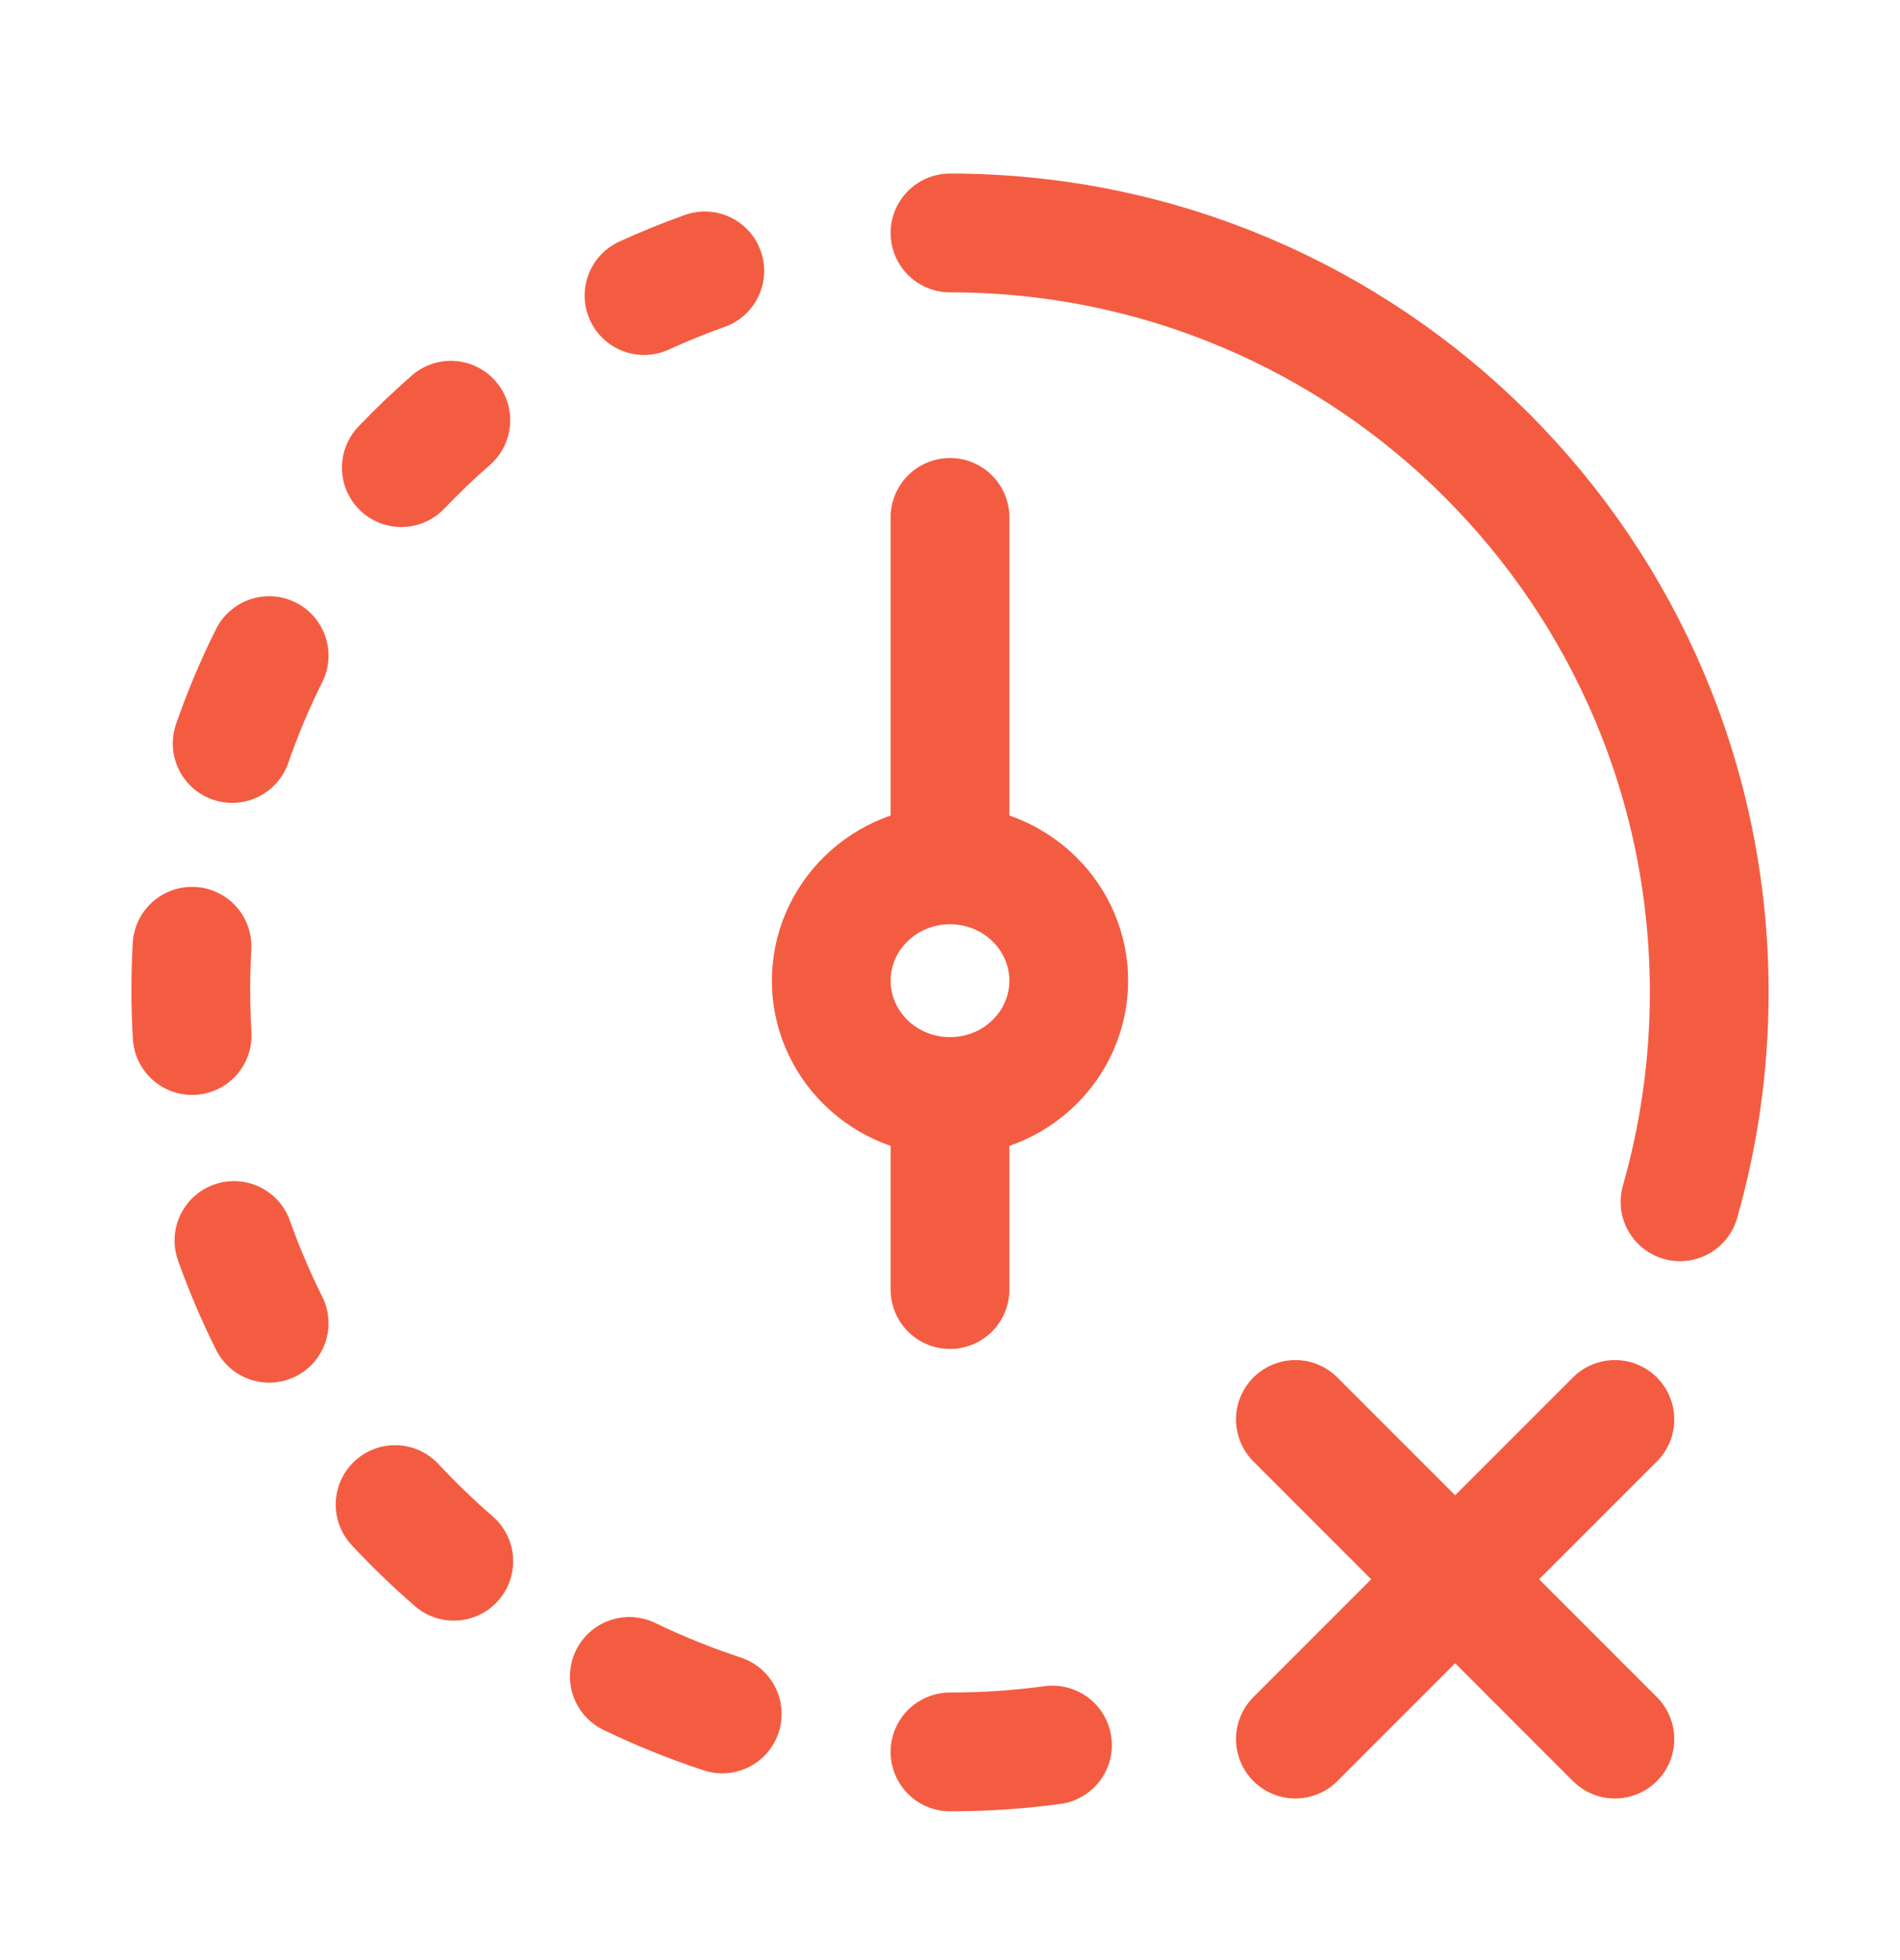
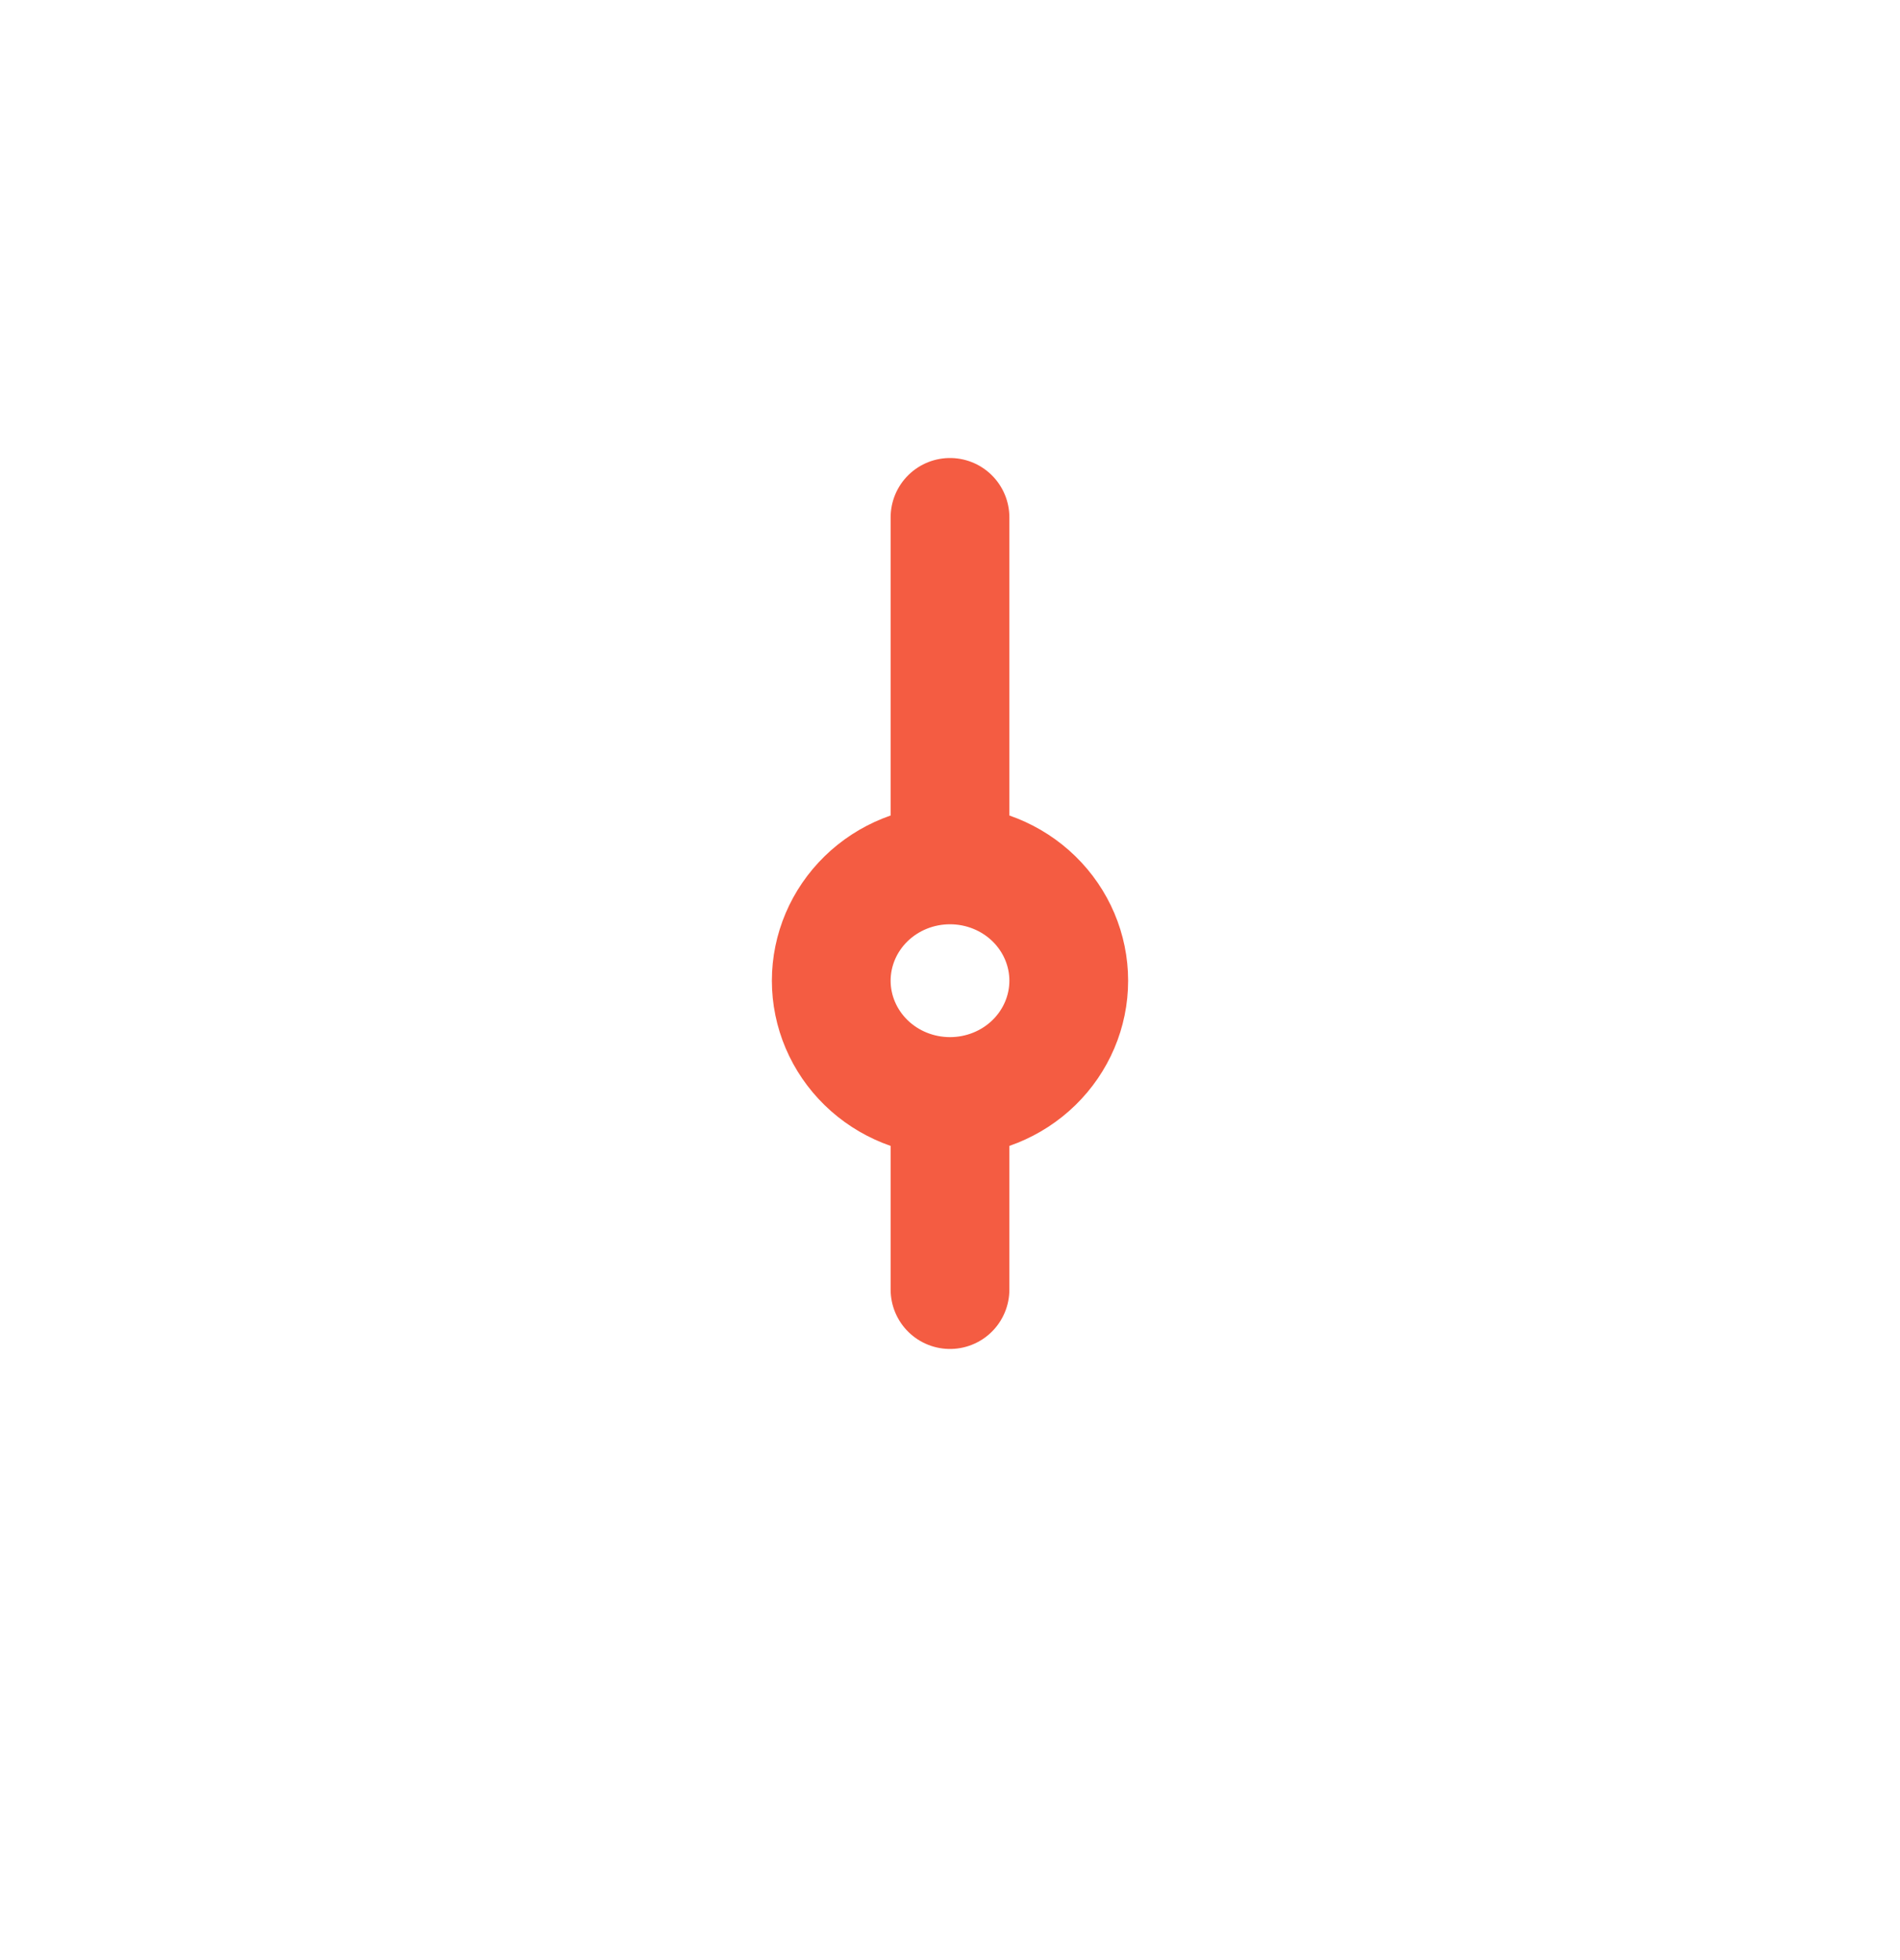
<svg xmlns="http://www.w3.org/2000/svg" width="32" height="33" viewBox="0 0 32 33" fill="none">
-   <path d="M11.87 4.561C11.52 4.686 11.179 4.824 10.847 4.976M7.593 7.075C7.303 7.328 7.025 7.595 6.759 7.873M4.533 11.038C4.294 11.515 4.087 12.008 3.91 12.517M3.234 15.931C3.206 16.428 3.207 16.936 3.236 17.434M3.94 20.885C4.11 21.362 4.308 21.827 4.533 22.278M6.654 25.331C6.966 25.666 7.296 25.984 7.643 26.285M10.599 28.224C11.106 28.469 11.629 28.68 12.164 28.856M16 29.495C16.585 29.495 17.162 29.456 17.726 29.38M16 3.922C23.062 3.922 28.787 9.646 28.787 16.709C28.787 17.931 28.615 19.113 28.295 20.233" stroke="#F45C42" stroke-width="2" stroke-linecap="round" stroke-linejoin="round" />
  <path d="M16 18.461C16.53 18.461 17.039 18.256 17.414 17.89C17.789 17.524 18 17.028 18 16.511C18 15.994 17.789 15.498 17.414 15.132C17.039 14.766 16.53 14.561 16 14.561M16 18.461C15.47 18.461 14.961 18.256 14.586 17.89C14.211 17.524 14 17.028 14 16.511C14 15.994 14.211 15.498 14.586 15.132C14.961 14.766 15.47 14.561 16 14.561M16 18.461V21.711M16 14.561V8.711" stroke="#F45C42" stroke-width="2" stroke-linecap="round" stroke-linejoin="round" />
-   <path d="M27.198 23.898L21.817 29.279M27.198 29.279L21.817 23.898" stroke="#F45C42" stroke-width="2" stroke-linecap="round" stroke-linejoin="round" />
</svg>